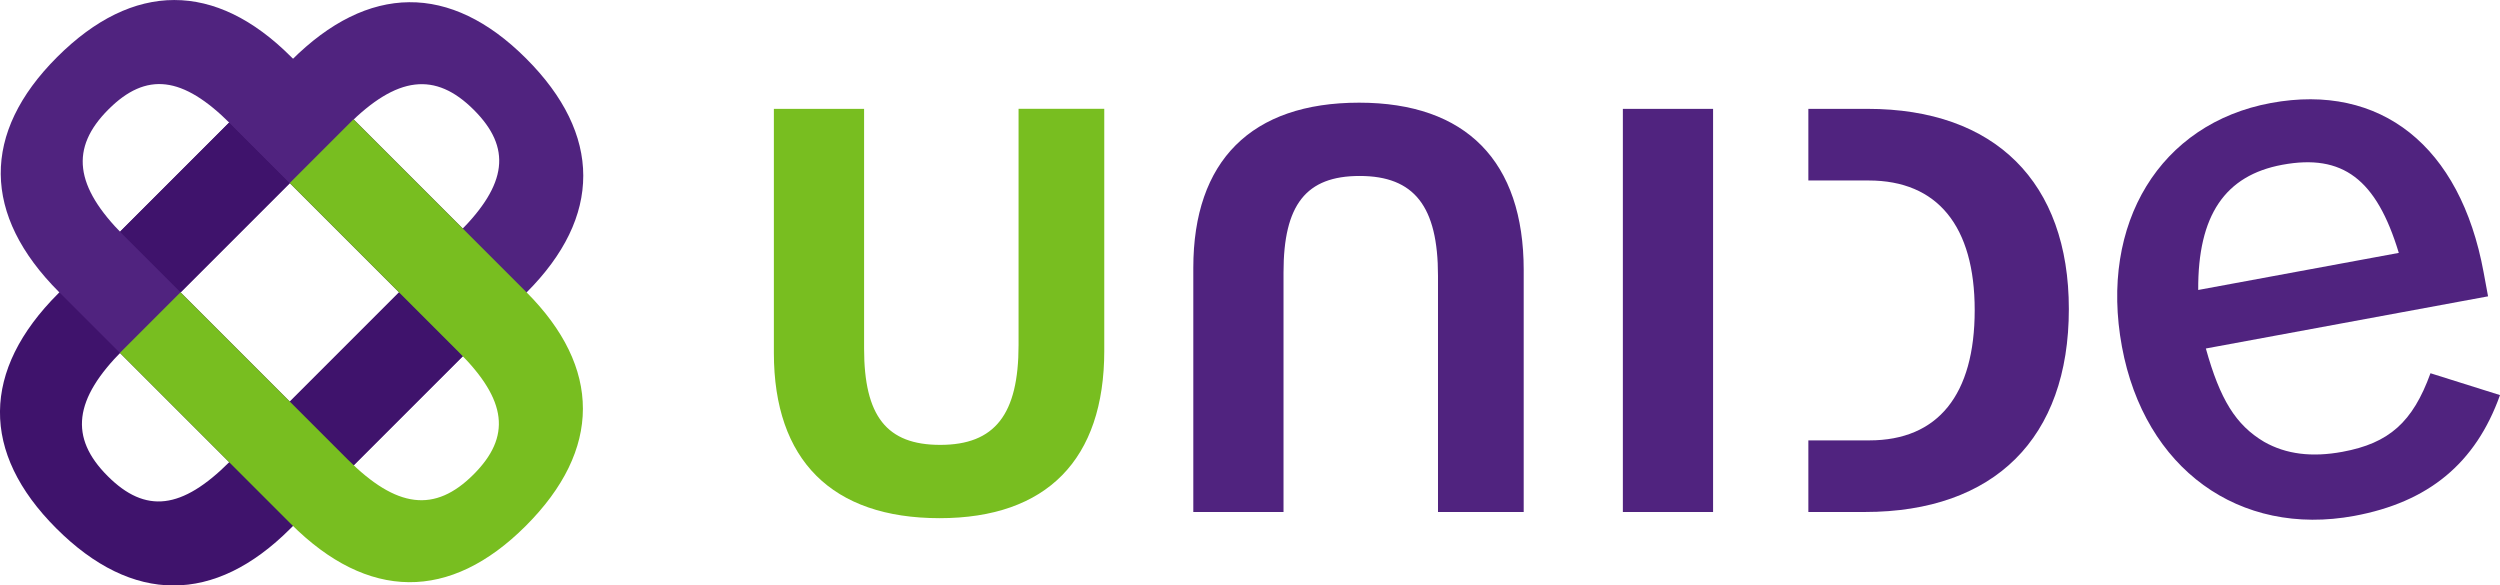
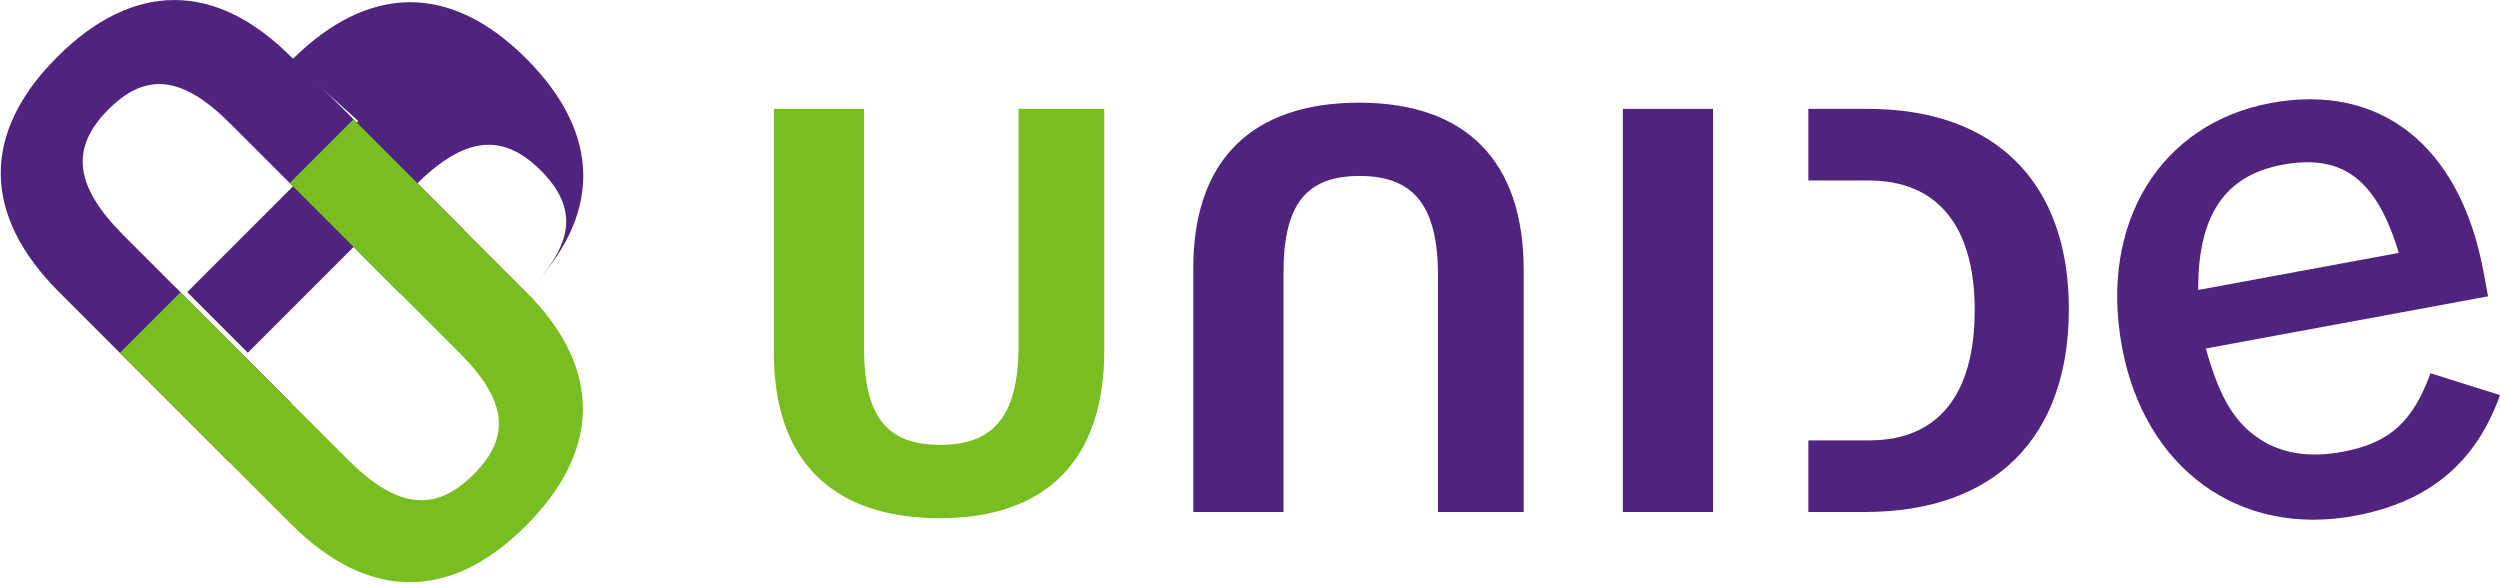
<svg xmlns="http://www.w3.org/2000/svg" version="1.1" id="svg2" viewBox="0 0 194.012 45.435" height="12.823mm" width="54.754mm">
  <defs id="defs4" />
  <g transform="translate(-138.43,-840.07)" id="layer1">
    <path d="m 324.588,859.695 c -1.734,-5.739 -4.362,-7.702 -9.037,-6.839 -4.439,0.821 -6.562,3.906 -6.529,9.716 l 15.566,-2.877 z m 7.854,11.035 c -1.895,5.309 -5.564,8.312 -11.305,9.374 -8.938,1.651 -16.285,-3.663 -18.035,-13.133 -1.772,-9.589 2.98,-17.323 11.562,-18.909 8.524,-1.575 14.696,3.344 16.501,13.11 l 0.35,1.894 -21.9,4.048 c 1.1,3.959 2.322,5.938 4.522,7.244 1.71,0.97 3.712,1.211 6.08,0.774 3.611,-0.666 5.452,-2.292 6.83,-6.098 l 5.394,1.696 z" style="fill:#50237f;fill-opacity:1;fill-rule:nonzero;stroke:none" id="path4366-7" />
    <path id="path4376-3" style="fill:#50237f;fill-opacity:1;fill-rule:nonzero;stroke:none" d="m 264.372,848.518 7.001,0 0,31.285 -7.001,0 0,-31.285 z" />
    <path id="path5020-3" style="fill:#50237f;fill-opacity:1;fill-rule:nonzero;stroke:none" d="m 256.677,861.032 c 0,-8.445 -4.464,-12.995 -12.777,-12.995 -8.356,0 -12.864,4.506 -12.864,12.82 l 0,18.946 7.001,0 0,-18.596 c 0,-5.251 1.75,-7.482 5.906,-7.482 4.245,0 6.082,2.362 6.082,7.745 l 0,18.334 6.651,0 0,-18.771 z" />
    <path id="path5028-2" d="m 278.767,848.517 0,5.559 4.682,0 c 5.338,0 8.227,3.542 8.227,10.062 0,6.564 -2.843,10.107 -8.182,10.107 l -4.727,0 0,5.557 4.377,0 c 10.062,0 15.838,-5.732 15.838,-15.752 0,-9.845 -5.732,-15.533 -15.619,-15.533 l -4.596,0 z" style="fill:#50237f;fill-opacity:1;fill-rule:nonzero;stroke:none" />
    <path d="m 224.127,867.287 c 0,8.445 -4.464,12.995 -12.777,12.995 -8.356,0 -12.864,-4.506 -12.864,-12.82 l 0,-18.946 7.001,0 0,18.596 c 0,5.251 1.75,7.482 5.906,7.482 4.245,0 6.082,-2.362 6.082,-7.745 l 0,-18.334 6.651,0 0,18.771 z" style="fill:#78be20;fill-opacity:1;fill-rule:nonzero;stroke:none" id="path5711-5" />
-     <path d="m 161.034,844.762 c 5.971,-5.971 12.346,-6.032 18.224,-0.155 5.91,5.91 5.91,12.284 0.031,18.163 l -13.398,13.396 -4.95,-4.95 13.15,-13.15 c 3.712,-3.712 4.053,-6.527 1.114,-9.467 -3.001,-3.001 -5.971,-2.629 -9.777,1.176 l -12.964,12.964 -4.702,-4.704 13.273,-13.273 z" style="fill:#50237f;fill-opacity:1;fill-rule:nonzero;stroke:none" id="path5725-3" />
-     <path d="m 156.223,849.573 4.704,4.704 -12.964,12.963 c -3.806,3.806 -4.178,6.776 -1.176,9.777 2.939,2.939 5.755,2.599 9.467,-1.114 l 13.149,-13.15 4.951,4.951 -13.398,13.396 c -5.879,5.879 -12.252,5.879 -18.161,-0.03 -5.878,-5.879 -5.816,-12.254 0.155,-18.225 l 13.273,-13.273 z" style="fill:#3f136c;fill-opacity:1;fill-rule:nonzero;stroke:none" id="path5729-0" />
+     <path d="m 161.034,844.762 c 5.971,-5.971 12.346,-6.032 18.224,-0.155 5.91,5.91 5.91,12.284 0.031,18.163 c 3.712,-3.712 4.053,-6.527 1.114,-9.467 -3.001,-3.001 -5.971,-2.629 -9.777,1.176 l -12.964,12.964 -4.702,-4.704 13.273,-13.273 z" style="fill:#50237f;fill-opacity:1;fill-rule:nonzero;stroke:none" id="path5725-3" />
    <path d="m 143.009,862.731 c -5.971,-5.971 -6.032,-12.346 -0.155,-18.224 5.91,-5.91 12.284,-5.91 18.163,-0.031 l 13.396,13.398 -4.95,4.95 -13.15,-13.15 c -3.712,-3.712 -6.527,-4.053 -9.467,-1.114 -3.001,3.001 -2.629,5.971 1.176,9.777 l 12.964,12.964 -4.704,4.702 -13.273,-13.273 z" style="fill:#50237f;fill-opacity:1;fill-rule:nonzero;stroke:none" id="path5733-1" />
    <path d="m 147.734,867.455 4.704,-4.704 12.963,12.964 c 3.806,3.806 6.776,4.178 9.777,1.176 2.939,-2.939 2.599,-5.755 -1.114,-9.467 l -13.15,-13.149 4.951,-4.951 13.396,13.398 c 5.879,5.879 5.879,12.252 -0.03,18.161 -5.879,5.878 -12.254,5.816 -18.225,-0.155 l -13.273,-13.273 z" style="fill:#78be20;fill-opacity:1;fill-rule:nonzero;stroke:none" id="path5737-8" />
  </g>
</svg>